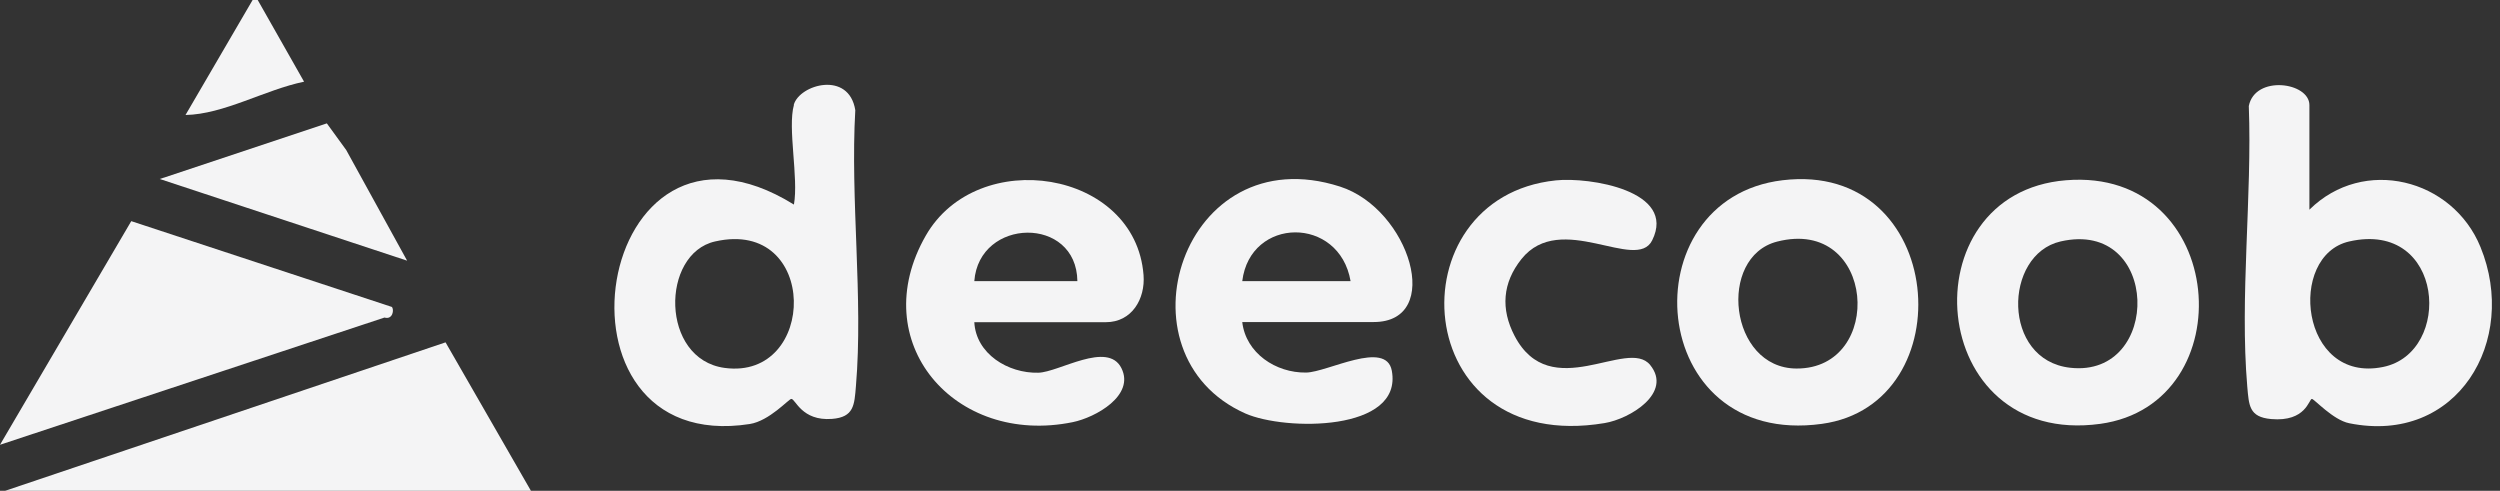
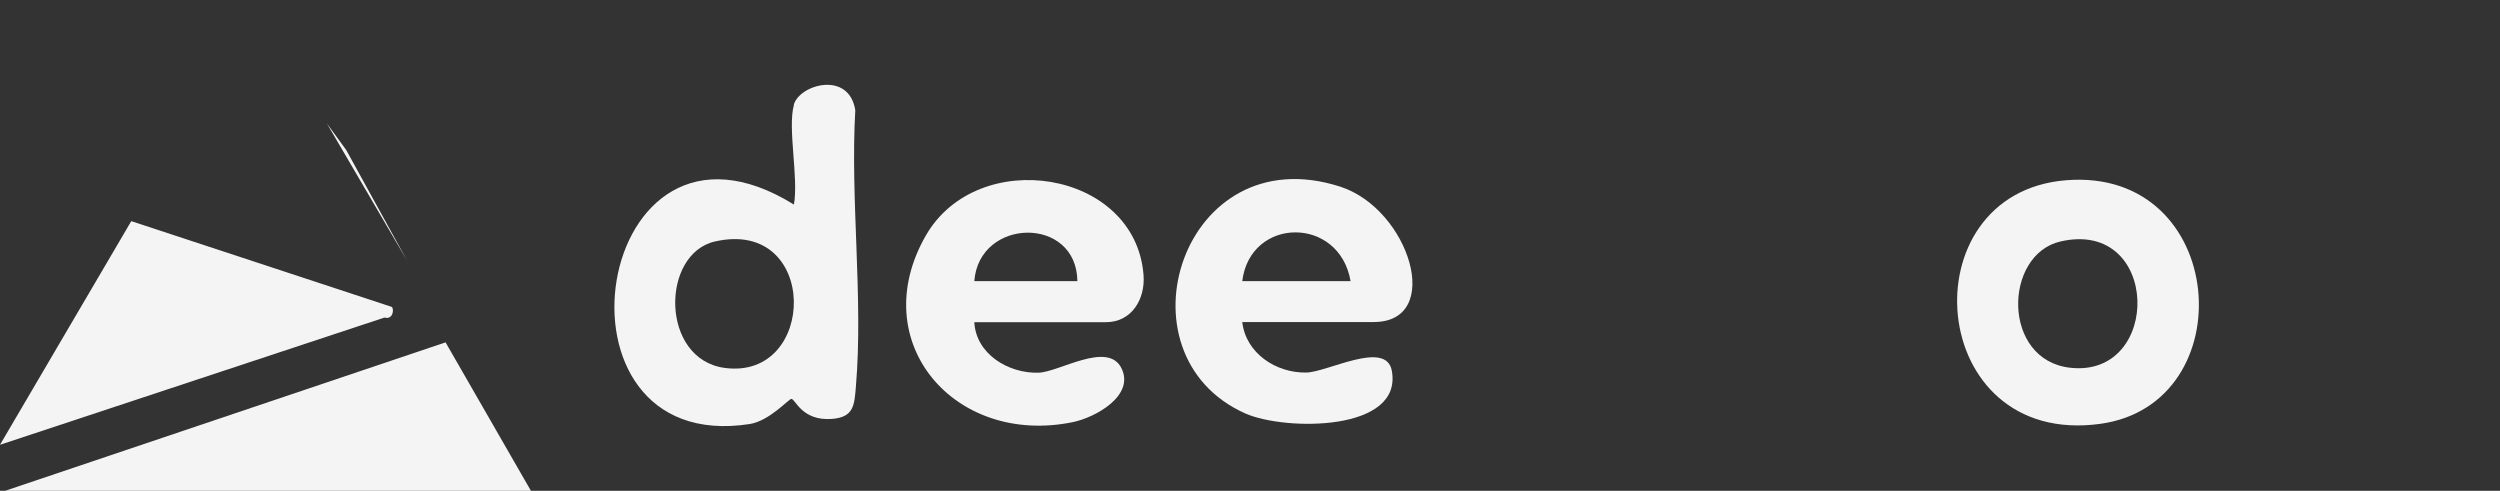
<svg xmlns="http://www.w3.org/2000/svg" width="163" height="32" viewBox="0 0 163 32" fill="none">
  <rect x="0" y="0" width="163" height="32" fill="#333333" stroke="none" />
  <g clip-path="url(#clip0_5386_4722)">
-     <path d="M16.804 0.001L19.825 5.326C17.248 5.861 14.611 7.447 12.095 7.498L16.47 0.001H16.804Z" fill="#F4F4F5" />
-     <path d="M150.573 13.671C154.109 10.175 159.909 11.651 161.728 16.107C164.223 22.21 160.222 29.02 153.169 27.595C152.109 27.383 150.886 26.009 150.734 26.009C150.542 26.009 150.361 27.524 148.077 27.322C146.632 27.191 146.632 26.433 146.521 25.19C146.026 19.38 146.844 12.803 146.622 6.912C147.026 4.871 150.573 5.356 150.573 6.851V13.682V13.671ZM153.169 15.743C149.108 16.662 149.966 25.029 155.372 23.927C159.96 22.998 159.384 14.328 153.169 15.743Z" fill="#F4F4F5" />
    <path d="M51.754 6.831C52.128 5.507 55.351 4.588 55.765 7.185C55.432 13.005 56.291 19.431 55.806 25.18C55.705 26.403 55.684 27.201 54.249 27.312C52.259 27.464 51.865 25.999 51.592 26.009C51.43 26.009 50.167 27.444 48.884 27.646C34.991 29.808 38.679 5.224 51.764 13.338C52.077 11.6 51.34 8.347 51.764 6.841L51.754 6.831ZM46.621 15.743C43.074 16.541 43.044 23.422 47.247 23.988C53.31 24.806 53.421 14.197 46.621 15.743Z" fill="#F4F4F5" />
    <path d="M0.333 32.001L29.05 22.321L34.617 32.001H0.333Z" fill="#F4F4F5" />
    <path d="M25.543 20.007C25.715 20.169 25.614 20.866 25.069 20.704L0 29L8.558 14.419L25.533 20.007H25.543Z" fill="#F4F4F5" />
    <path d="M63.525 20.997C63.626 23.069 65.728 24.352 67.698 24.301C69.042 24.271 72.215 22.21 73.114 23.998C74.013 25.787 71.427 27.221 69.942 27.524C62.222 29.101 56.392 22.28 60.363 15.359C63.737 9.478 74.034 11.065 74.559 17.936C74.68 19.482 73.801 21.007 72.104 21.007H63.535L63.525 20.997ZM63.525 18.33H70.245C70.194 14.056 63.839 14.177 63.525 18.33Z" fill="#F4F4F5" />
    <path d="M80.995 20.997C81.228 23.028 83.188 24.321 85.158 24.291C86.553 24.271 90.372 22.139 90.746 24.17C91.484 28.161 83.784 28.1 81.198 26.959C72.569 23.119 77.085 8.862 87.371 12.166C91.918 13.631 94.161 20.997 89.564 20.997H80.995ZM88.058 18.33C87.321 14.056 81.511 14.126 80.995 18.33H88.058Z" fill="#F4F4F5" />
-     <path d="M116.219 11.752C126.919 10.458 128.101 26.362 118.785 27.636C107.267 29.222 106.165 12.964 116.219 11.752ZM115.865 15.753C111.965 16.753 112.733 24.008 117.128 24.028C122.928 24.059 122.302 14.106 115.865 15.753Z" fill="#F4F4F5" />
    <path d="M134.709 11.752C145.258 10.903 146.369 26.342 136.932 27.636C125.545 29.192 124.322 12.58 134.709 11.752ZM134.345 15.743C130.617 16.602 130.506 23.483 134.982 23.978C140.984 24.645 140.862 14.248 134.345 15.743Z" fill="#F4F4F5" />
-     <path d="M101.426 11.762C103.629 11.53 109.338 12.429 107.721 15.672C106.68 17.764 101.76 13.702 99.203 16.885C97.96 18.441 97.839 20.148 98.749 21.896C101.103 26.403 106.115 21.977 107.59 23.796C109.065 25.615 106.276 27.312 104.619 27.585C91.787 29.727 90.827 12.863 101.436 11.762H101.426Z" fill="#F4F4F5" />
-     <path d="M26.544 16.996L10.418 11.671L21.31 8.044L22.573 9.781L26.544 16.996Z" fill="#F4F4F5" />
+     <path d="M26.544 16.996L21.31 8.044L22.573 9.781L26.544 16.996Z" fill="#F4F4F5" />
  </g>
  <defs>
    <clipPath id="clip0_5386_4722">
      <rect width="162.476" height="32" fill="white" transform="translate(0 0.001)" />
    </clipPath>
  </defs>
</svg>